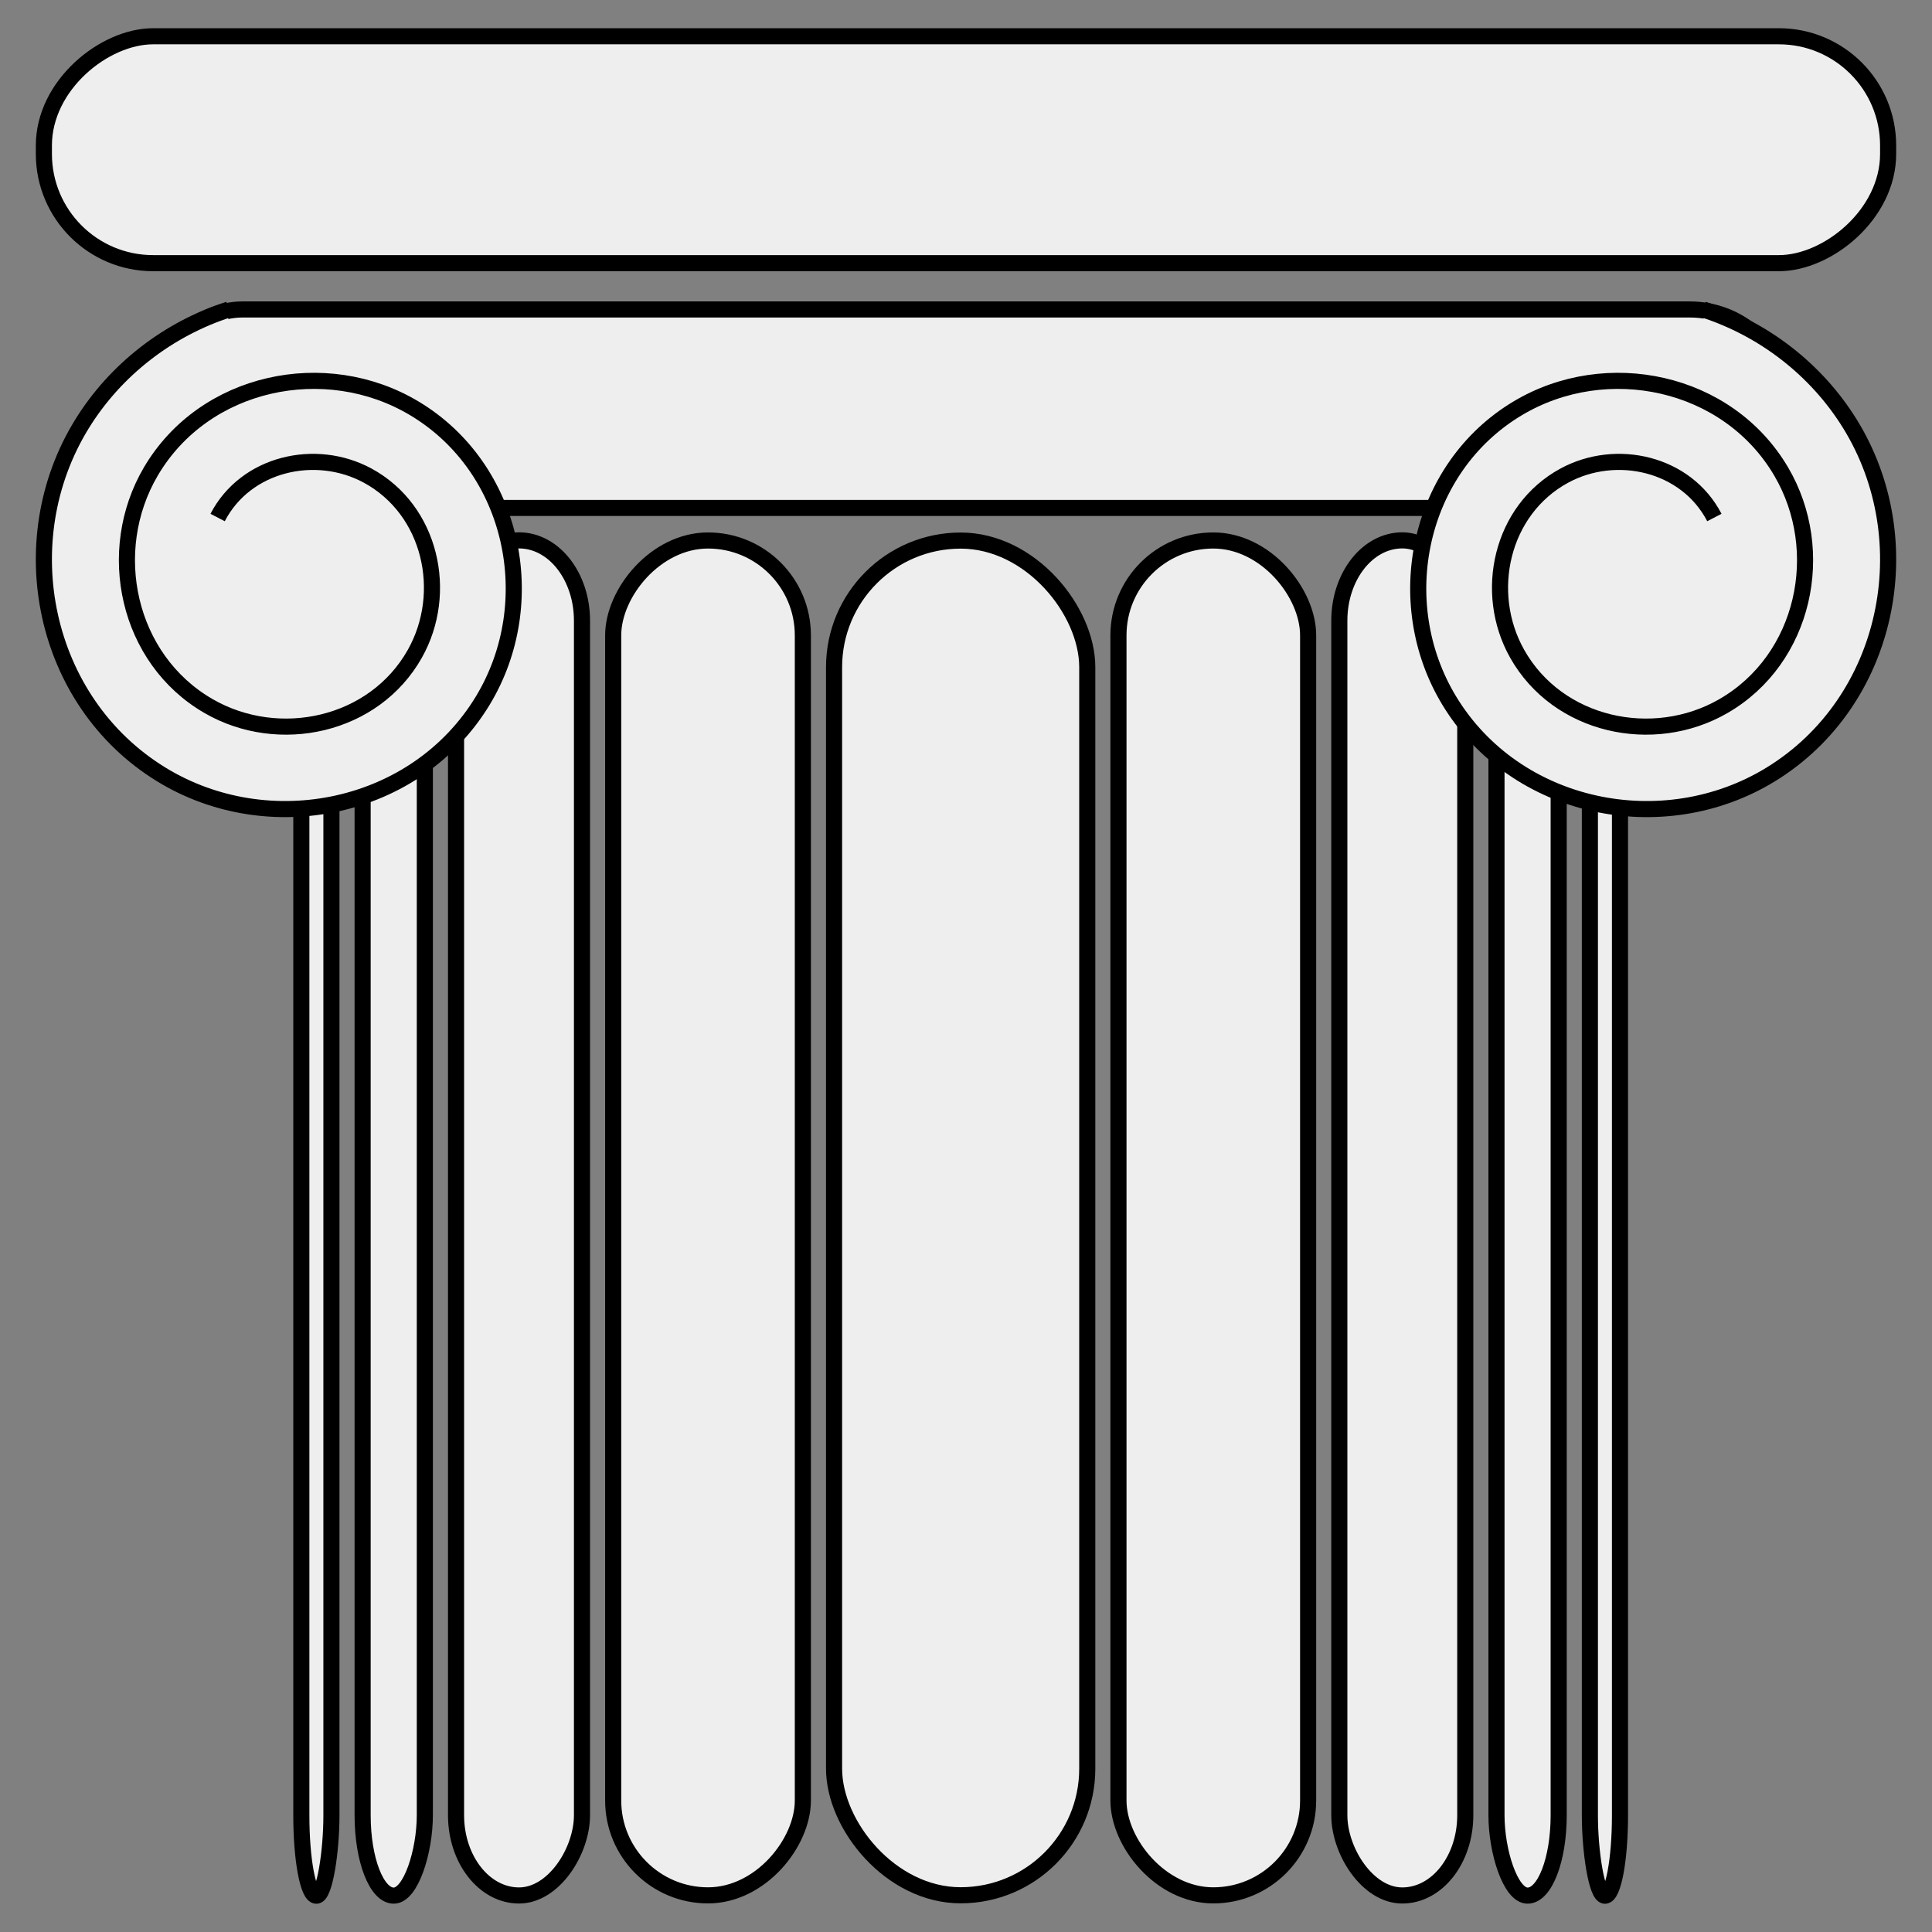
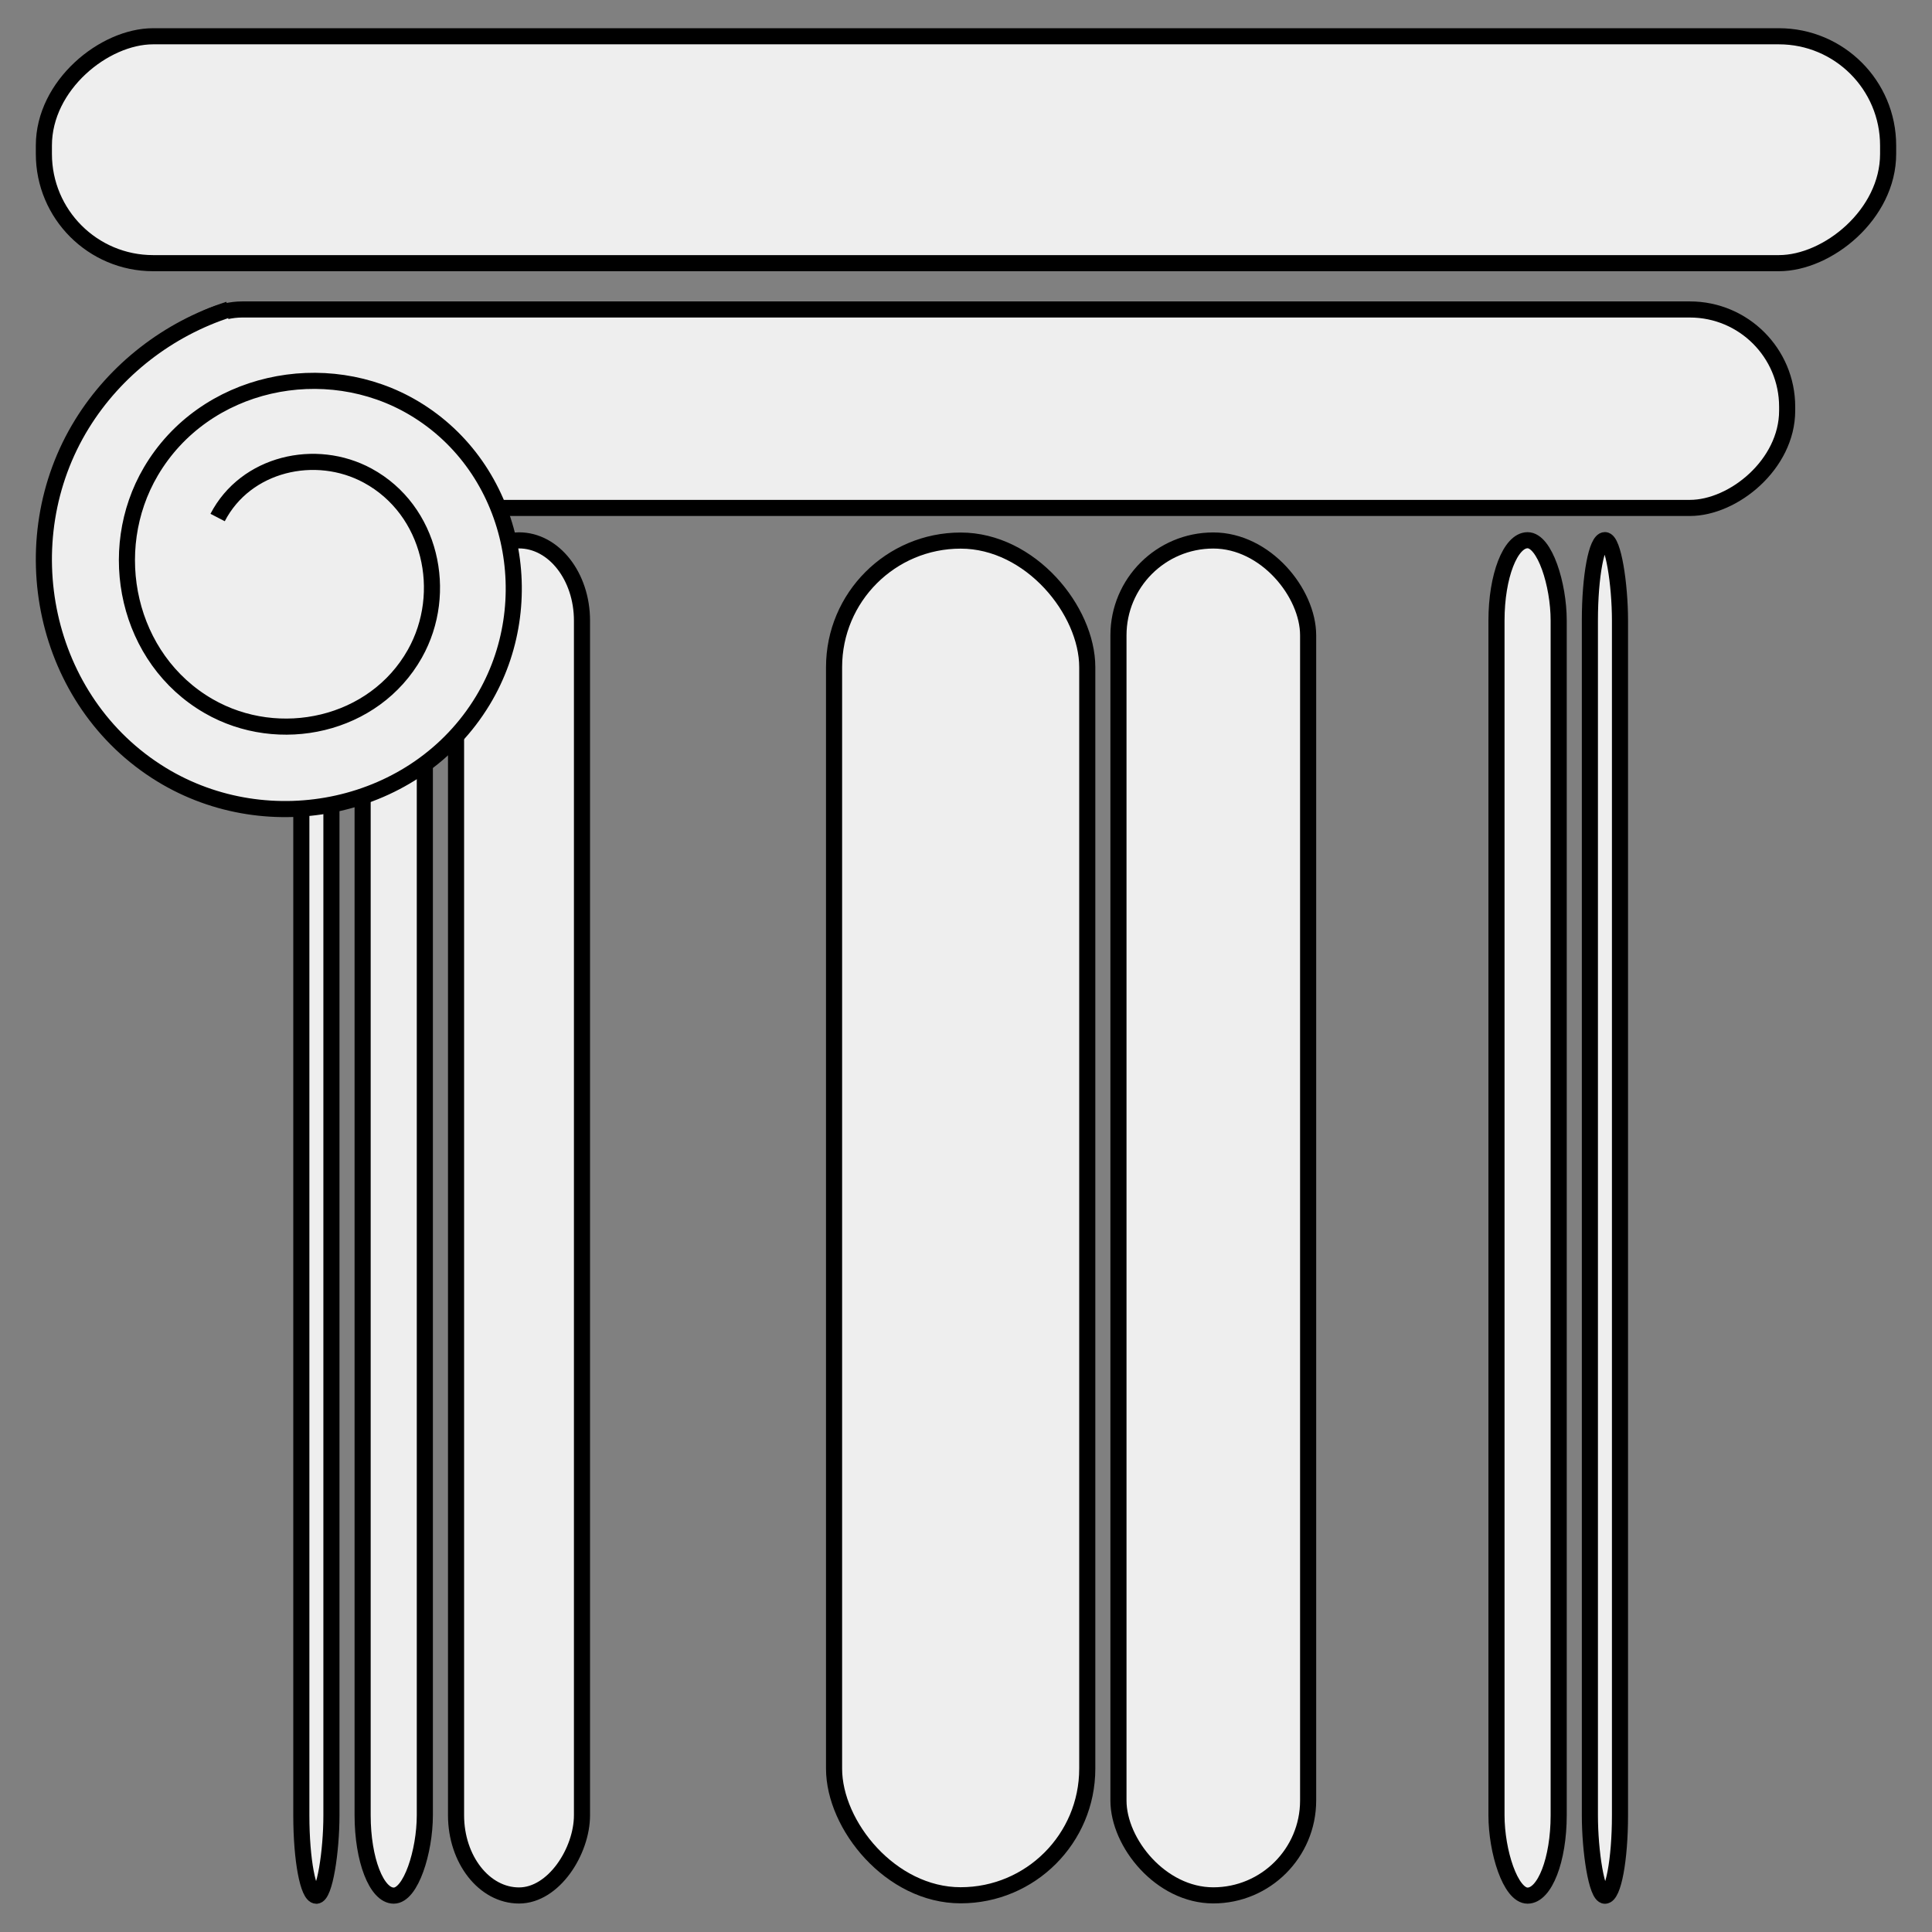
<svg xmlns="http://www.w3.org/2000/svg" xmlns:ns1="http://sodipodi.sourceforge.net/DTD/sodipodi-0.dtd" xmlns:ns2="http://www.inkscape.org/namespaces/inkscape" version="1.0" width="60" height="60" viewBox="0 0 128 128" id="svg548" ns1:version="0.32" ns2:version="0.46dev+devel" ns1:docname="Pillar_ionic.svg" ns2:output_extension="org.inkscape.output.svg.inkscape">
  <rect x="0" y="0" width="128" height="128" fill="#808080" stroke="none" />
  <ns1:namedview ns2:window-height="1003" ns2:window-width="1280" ns2:pageshadow="2" ns2:pageopacity="0.0" guidetolerance="10.0" gridtolerance="10.0" objecttolerance="10.0" borderopacity="1.0" bordercolor="#666666" pagecolor="#ffffff" id="base" showgrid="false" ns2:zoom="3.85" ns2:cx="30.167817" ns2:cy="33.049498" ns2:window-x="-4" ns2:window-y="-4" ns2:current-layer="svg548" ns2:showpageshadow="false" />
  <defs id="defs601" />
  <g style="font-size:12px;stroke:#000000" id="Layer_1" />
  <rect id="rect2188" style="fill:#eeeeee;fill-opacity:1;stroke:#000000;stroke-width:1.067;stroke-miterlimit:4;stroke-dasharray:none;stroke-dashoffset:0;stroke-opacity:1" y="35.815" x="55.259" ry="8.387" height="89.752" width="16.775" rx="8.387" />
  <rect id="rect3163" style="fill:#eeeeee;fill-opacity:1;stroke:#000000;stroke-width:1.067;stroke-miterlimit:4;stroke-dasharray:none;stroke-dashoffset:0;stroke-opacity:1" transform="matrix(0,-1,1,0,0,0)" y="2.907" x="-17.435" ry="7.237" height="122.186" width="15.032" />
  <rect id="rect3167" style="fill:#eeeeee;fill-opacity:1;stroke:#000000;stroke-width:1.067;stroke-miterlimit:4;stroke-dasharray:none;stroke-dashoffset:0;stroke-opacity:1" y="35.809" x="74.101" ry="6.283" height="89.764" width="12.566" rx="6.283" />
-   <rect id="rect3171" style="fill:#eeeeee;fill-opacity:1;stroke:#000000;stroke-width:1.067;stroke-miterlimit:4;stroke-dasharray:none;stroke-dashoffset:0;stroke-opacity:1" y="35.801" x="88.734" ry="5.318" height="89.779" width="8.344" rx="4.172" />
  <rect id="rect3173" style="fill:#eeeeee;fill-opacity:1;stroke:#000000;stroke-width:1.067;stroke-miterlimit:4;stroke-dasharray:none;stroke-dashoffset:0;stroke-opacity:1" y="35.791" x="99.146" ry="5.319" height="89.799" width="4.121" rx="2.061" />
  <rect id="rect3175" style="fill:#eeeeee;fill-opacity:1;stroke:#000000;stroke-width:1.067;stroke-miterlimit:4;stroke-dasharray:none;stroke-dashoffset:0;stroke-opacity:1" y="35.784" x="105.334" ry="5.32" height="89.813" width="1.994" rx="0.997" />
-   <rect id="rect3205" style="fill:#eeeeee;fill-opacity:1;stroke:#000000;stroke-width:1.067;stroke-miterlimit:4;stroke-dasharray:none;stroke-dashoffset:0;stroke-opacity:1" transform="scale(-1,1)" y="35.809" x="-53.191" ry="6.283" height="89.764" width="12.566" rx="6.283" />
  <rect id="rect3207" style="fill:#eeeeee;fill-opacity:1;stroke:#000000;stroke-width:1.067;stroke-miterlimit:4;stroke-dasharray:none;stroke-dashoffset:0;stroke-opacity:1" transform="scale(-1,1)" y="35.801" x="-38.558" ry="5.318" height="89.779" width="8.344" rx="4.172" />
  <rect id="rect3209" style="fill:#eeeeee;fill-opacity:1;stroke:#000000;stroke-width:1.067;stroke-miterlimit:4;stroke-dasharray:none;stroke-dashoffset:0;stroke-opacity:1" transform="scale(-1,1)" y="35.791" x="-28.146" ry="5.319" height="89.799" width="4.121" />
  <rect id="rect3211" style="fill:#eeeeee;fill-opacity:1;stroke:#000000;stroke-width:1.067;stroke-miterlimit:4;stroke-dasharray:none;stroke-dashoffset:0;stroke-opacity:1" transform="scale(-1,1)" y="35.784" x="-21.958" ry="5.32" height="89.813" width="1.994" rx="0.997" />
  <rect id="rect3227" style="fill:#eeeeee;fill-opacity:1;stroke:#000000;stroke-width:1.067;stroke-miterlimit:4;stroke-dasharray:none;stroke-dashoffset:0;stroke-opacity:1" transform="matrix(0,-1,1,0,0,0)" y="9.596" x="-33.652" ry="6.445" height="108.808" width="13.149" />
  <path id="path3213" style="fill:#eeeeee;fill-opacity:1;stroke:#000000;stroke-width:1.067;stroke-miterlimit:4;stroke-dasharray:none;stroke-dashoffset:0;stroke-opacity:1" d="M 14.418,34.287 C 16.279,30.698 20.913,29.638 24.365,31.514 C 28.55,33.789 29.765,39.256 27.487,43.309 C 24.794,48.097 18.483,49.47 13.823,46.783 C 8.426,43.67 6.895,36.505 9.996,31.233 C 13.532,25.223 21.558,23.532 27.446,27.051 C 34.075,31.013 35.927,39.907 31.986,46.416 C 27.595,53.667 17.826,55.68 10.694,51.315 C 2.816,46.493 0.64,35.843 5.434,28.084 C 7.65,24.496 11.148,21.792 15.158,20.503" />
-   <path id="path3225" style="fill:#eeeeee;fill-opacity:1;stroke:#000000;stroke-width:1.067;stroke-miterlimit:4;stroke-dasharray:none;stroke-dashoffset:0;stroke-opacity:1" d="M 113.582,34.287 C 111.721,30.698 107.087,29.638 103.635,31.514 C 99.45,33.789 98.235,39.256 100.513,43.309 C 103.206,48.097 109.517,49.47 114.177,46.783 C 119.574,43.67 121.105,36.505 118.004,31.233 C 114.468,25.223 106.442,23.532 100.554,27.051 C 93.925,31.013 92.073,39.907 96.014,46.416 C 100.405,53.667 110.174,55.68 117.306,51.315 C 125.184,46.493 127.36,35.843 122.566,28.084 C 120.35,24.496 116.852,21.792 112.842,20.503" />
  <script />
</svg>